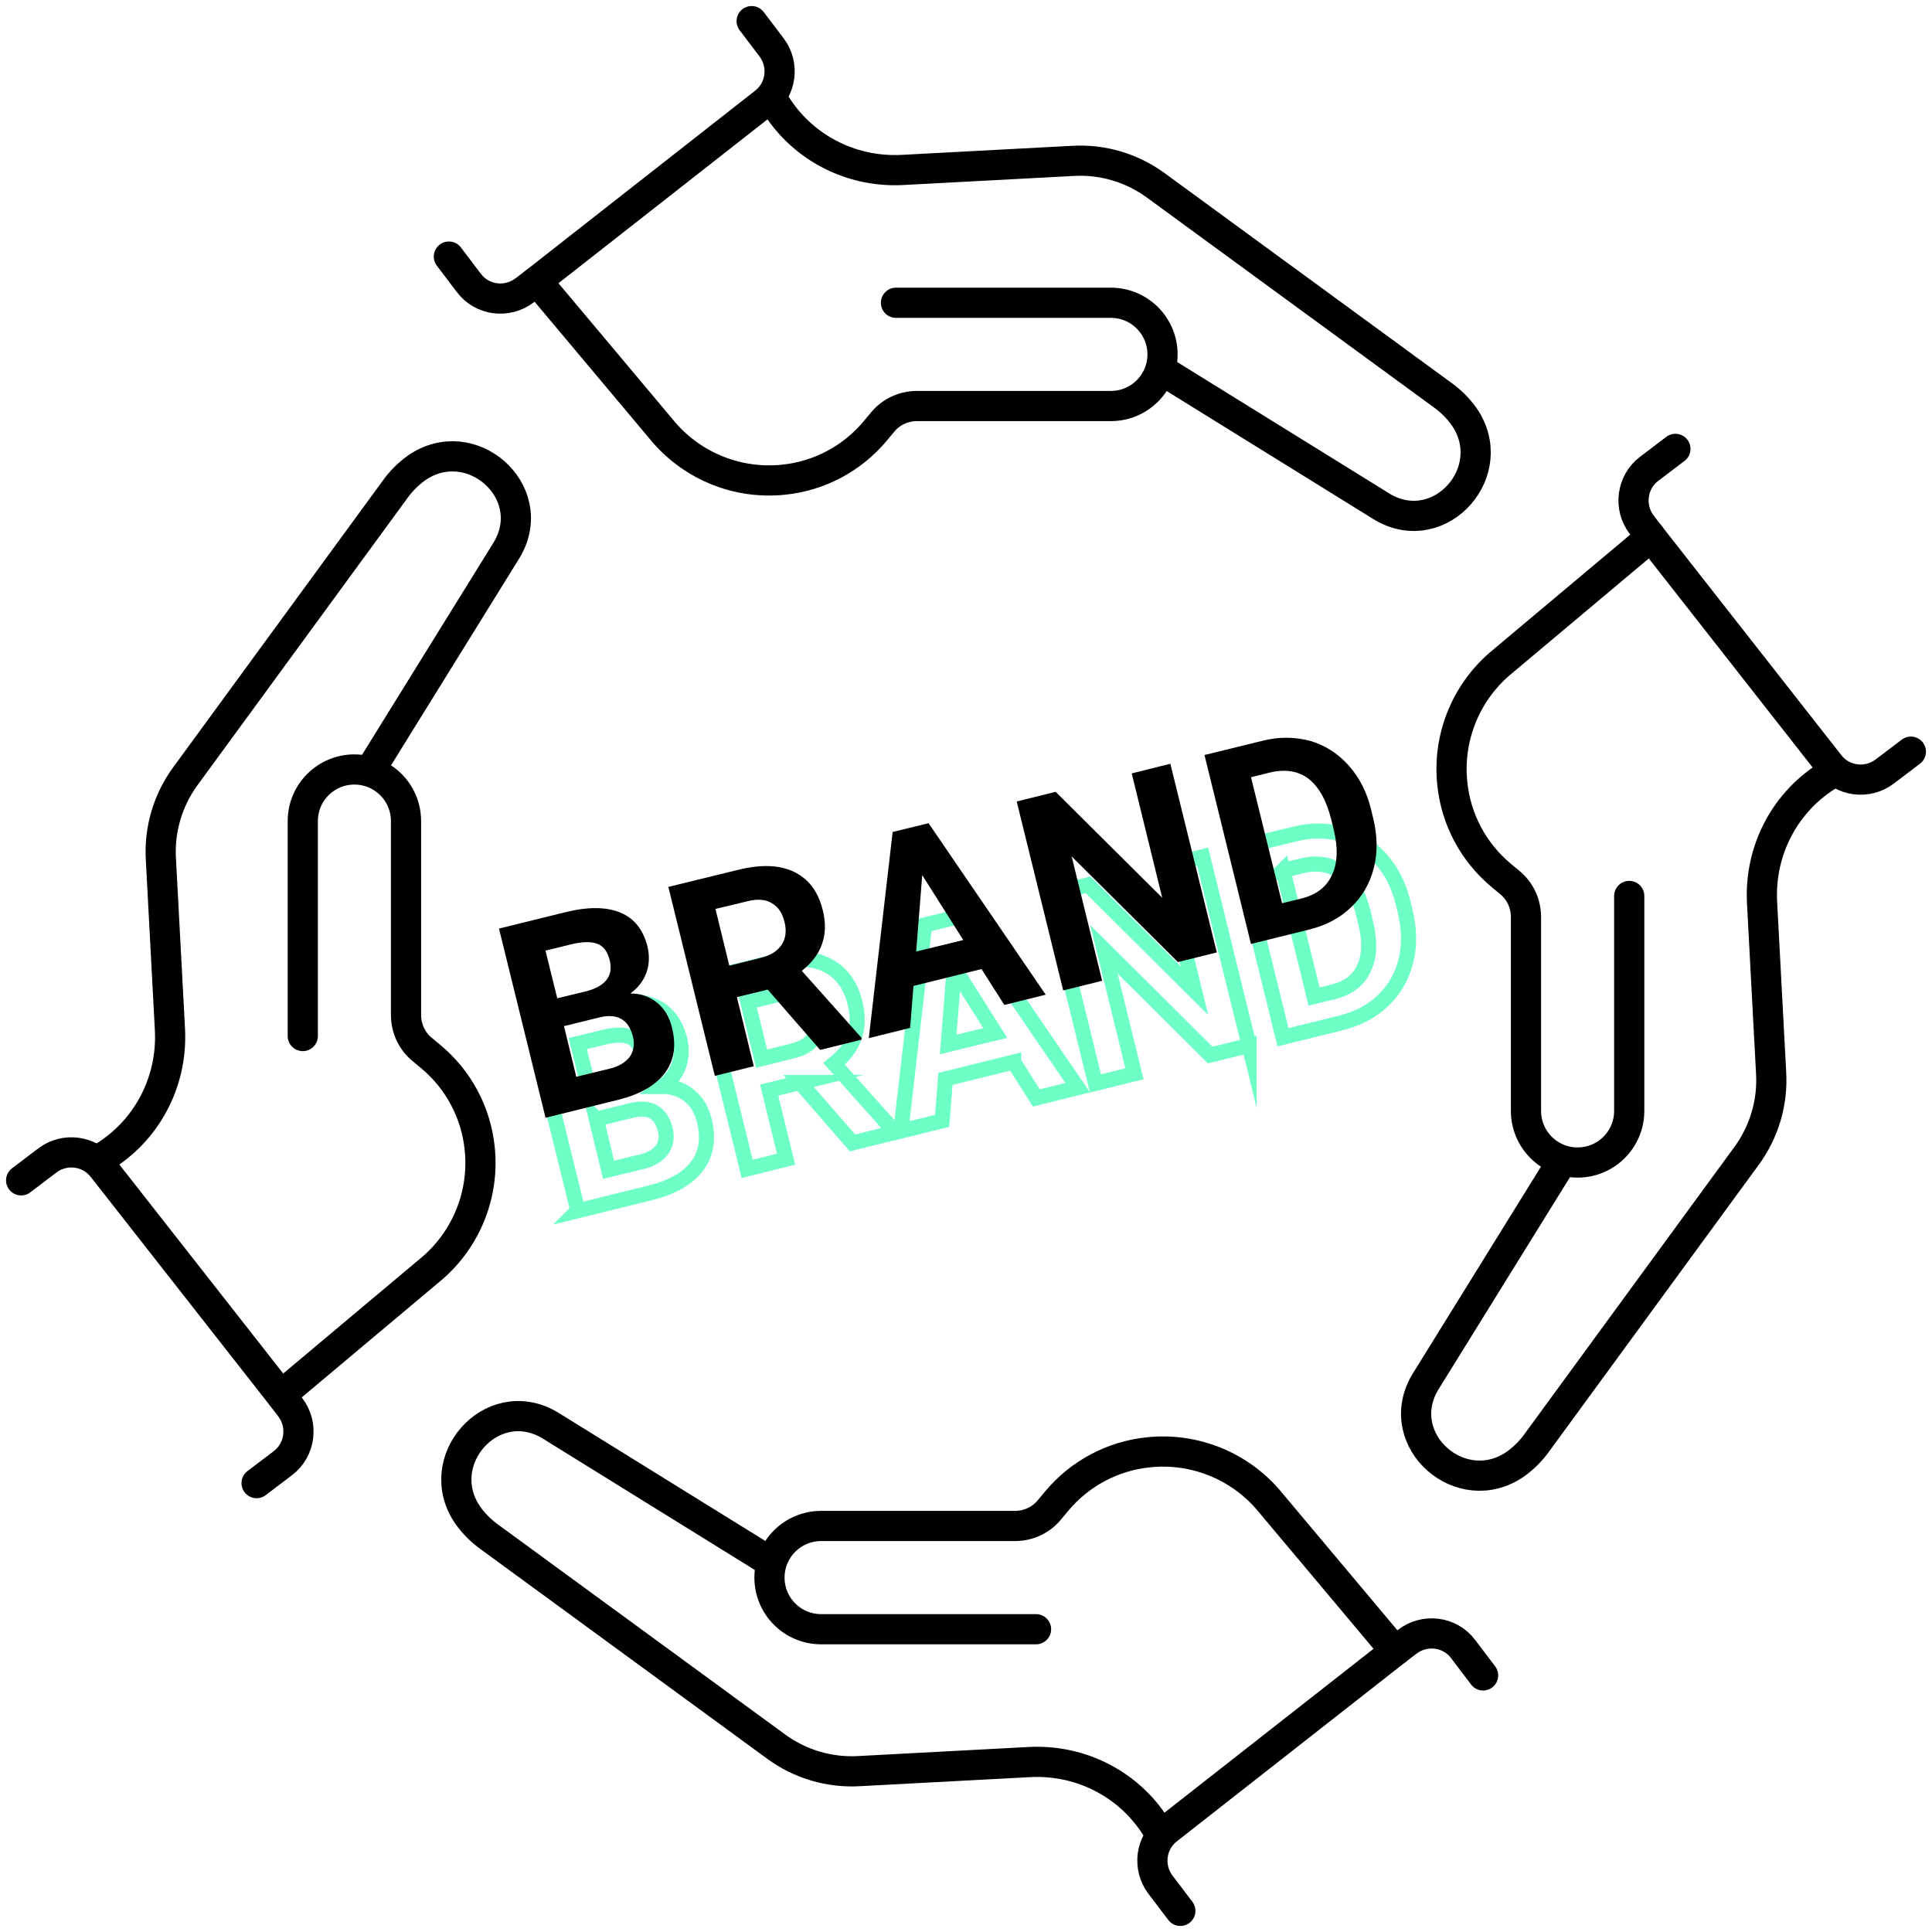
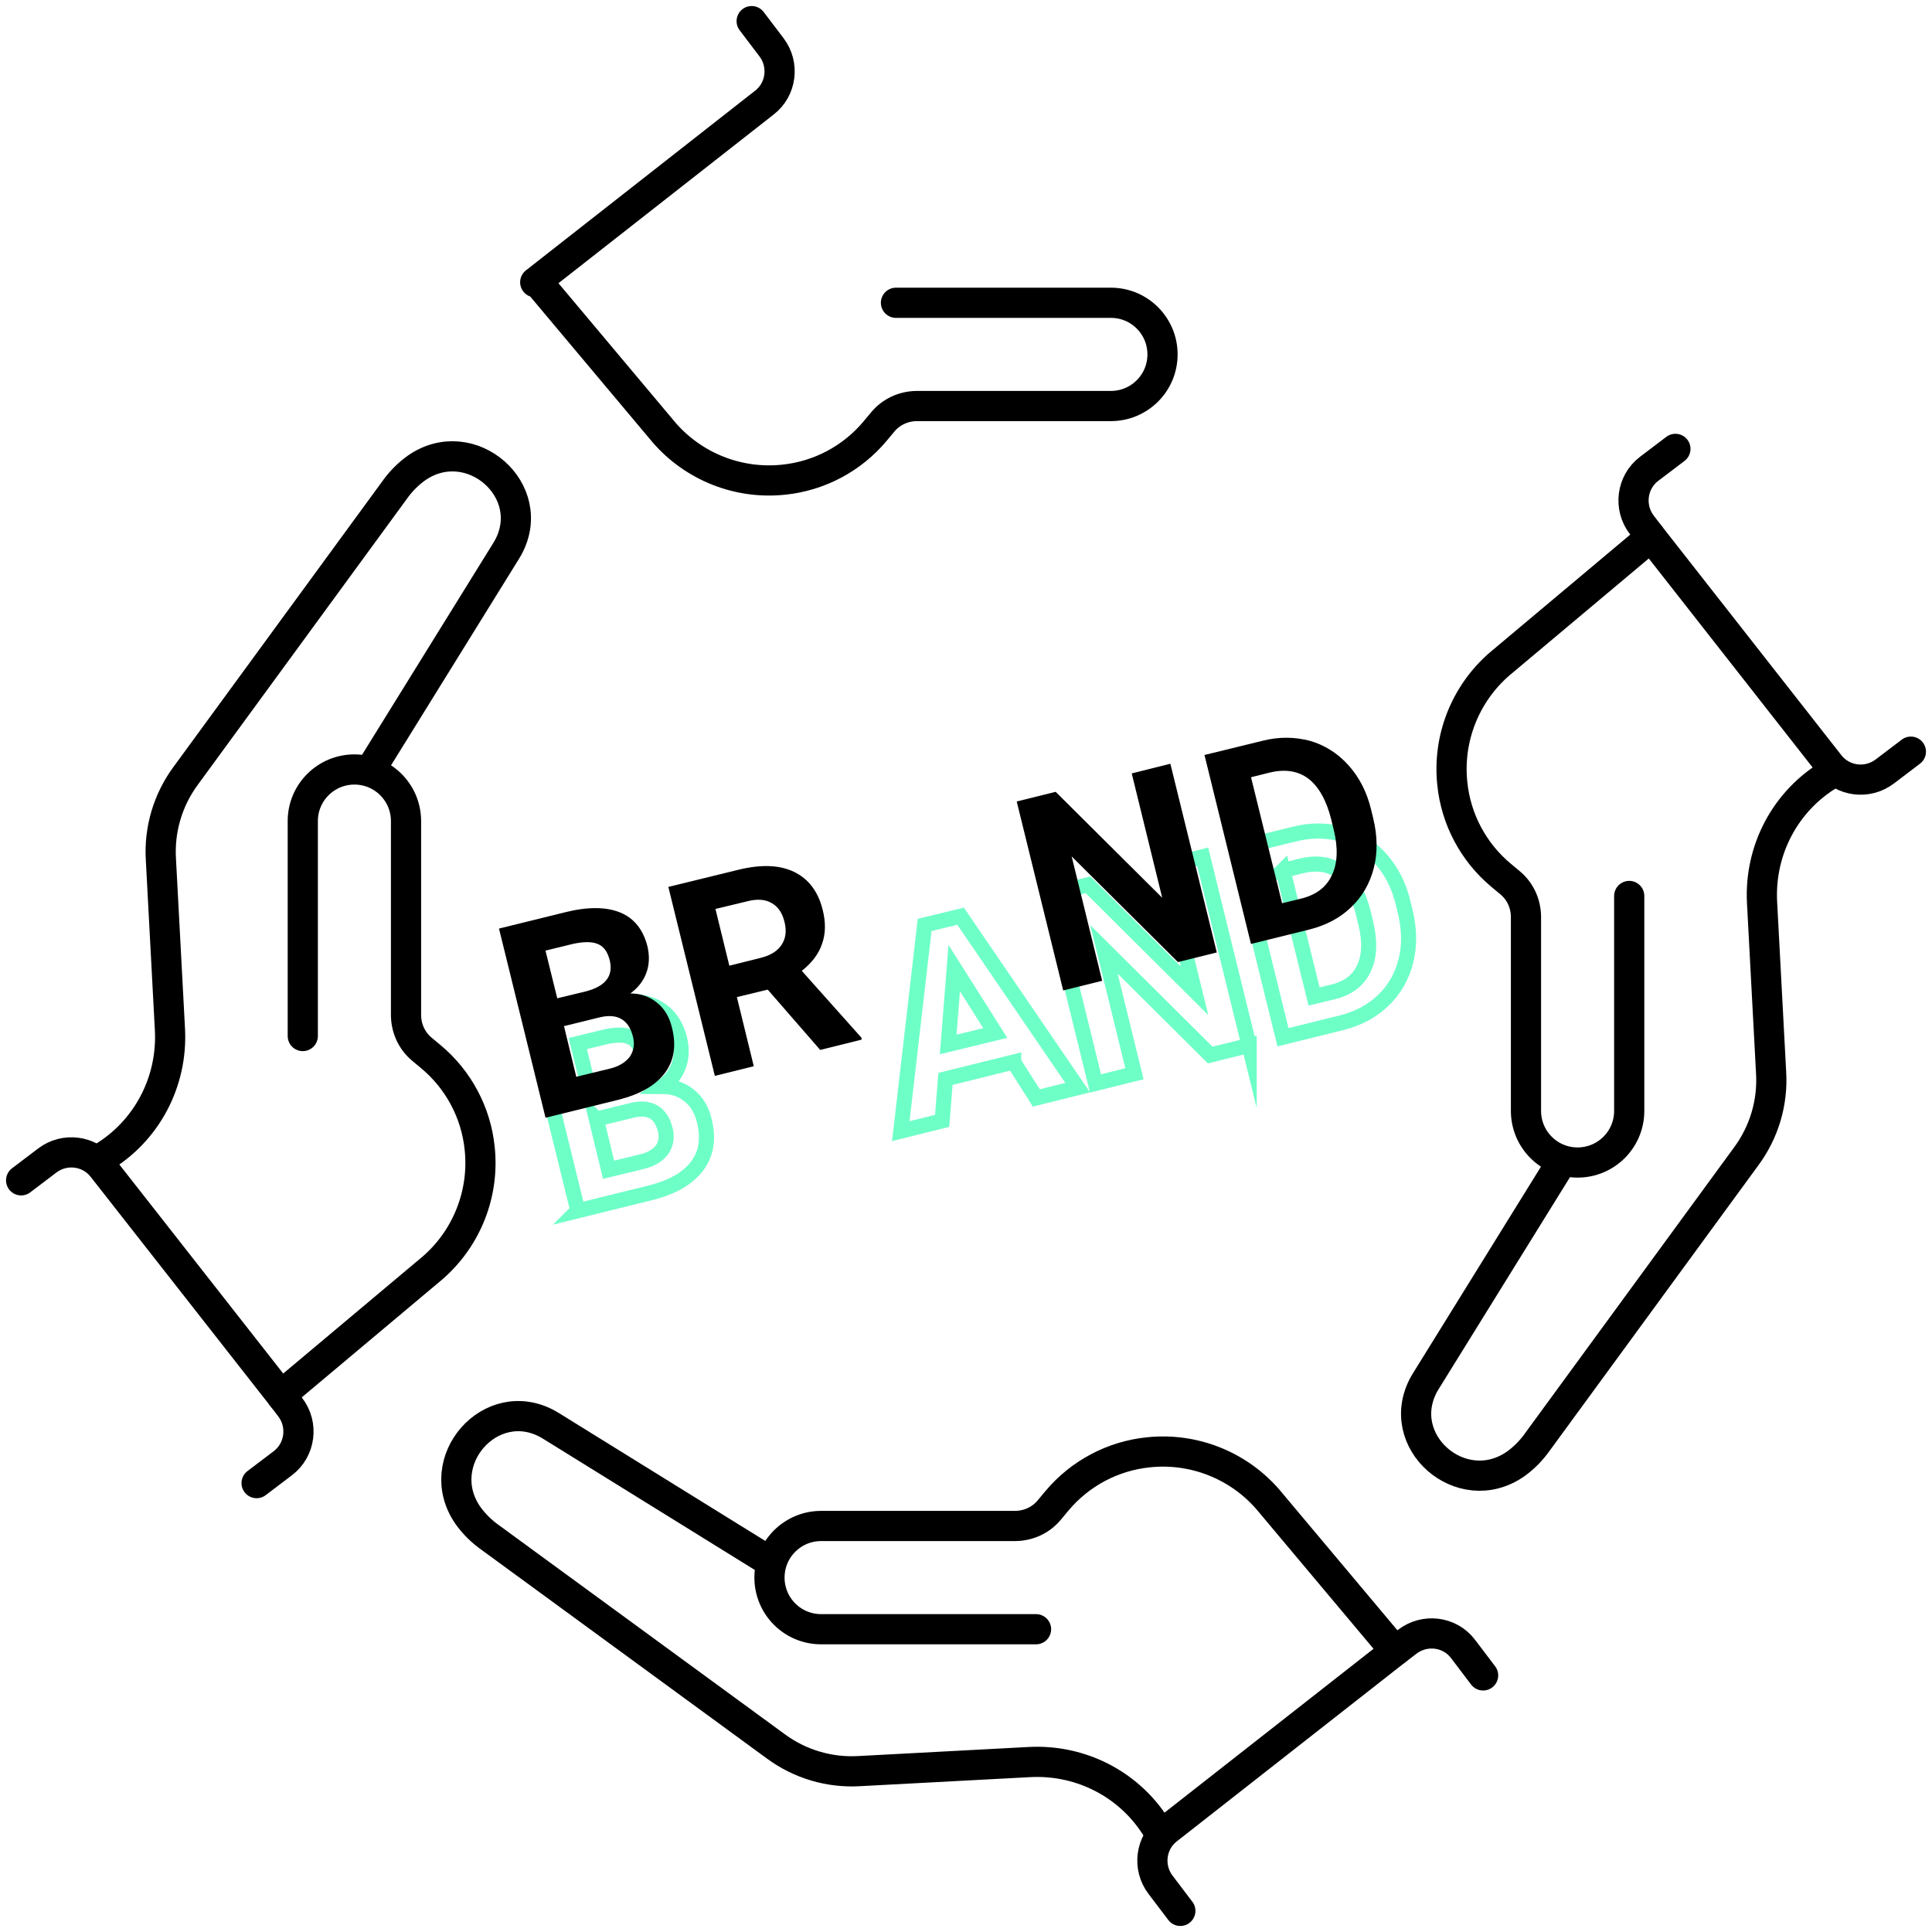
<svg xmlns="http://www.w3.org/2000/svg" id="Ebene_1" data-name="Ebene 1" viewBox="0 0 64 64">
  <defs>
    <style>
      .cls-1 {
        stroke: #000;
        stroke-linecap: round;
        stroke-linejoin: round;
      }

      .cls-1, .cls-2 {
        fill: none;
      }

      .cls-2 {
        stroke: #6effc7;
        stroke-miterlimit: 10;
        stroke-width: .5px;
      }
    </style>
  </defs>
  <g>
    <path class="cls-2" d="m19.14,40.1l-1.54-6.26,2.19-.54c.76-.19,1.37-.18,1.83.01.46.19.76.57.9,1.13.07.31.06.6-.04.87-.1.27-.28.5-.53.68.34,0,.63.1.88.3.25.2.41.47.5.83.15.6.07,1.1-.24,1.51s-.82.7-1.53.88l-2.43.6Zm.39-3.95l.95-.23c.65-.17.91-.51.79-1.02-.07-.29-.2-.47-.4-.55-.19-.08-.47-.08-.83,0l-.9.22.39,1.58Zm.22.91l.41,1.69,1.11-.27c.3-.07.52-.21.66-.39.13-.19.17-.41.11-.66-.14-.57-.51-.79-1.1-.65l-1.18.29Z" />
-     <path class="cls-2" d="m26.51,35.86l-1.03.25.56,2.29-1.29.32-1.54-6.26,2.33-.57c.74-.18,1.35-.16,1.83.07.48.23.8.65.95,1.25.11.43.1.81-.02,1.14-.11.33-.34.63-.67.89l1.98,2.22v.06s-1.37.34-1.37.34l-1.74-2Zm-1.28-.79l1.04-.26c.32-.08.55-.22.69-.43.14-.21.17-.46.1-.75-.07-.3-.21-.51-.42-.63-.21-.13-.49-.15-.83-.06l-1.04.25.46,1.88Z" />
    <path class="cls-2" d="m33.58,35.18l-2.26.56-.11,1.39-1.37.34.79-6.83,1.19-.29,3.88,5.68-1.37.34-.75-1.18Zm-2.17-.58l1.56-.38-1.36-2.15-.2,2.53Z" />
    <path class="cls-2" d="m41.38,34.63l-1.29.32-3.52-3.5,1.01,4.12-1.29.32-1.54-6.26,1.29-.32,3.53,3.51-1.01-4.12,1.28-.32,1.54,6.26Z" />
    <path class="cls-2" d="m42.5,34.36l-1.54-6.26,1.92-.47c.55-.14,1.07-.13,1.57,0,.49.14.92.41,1.28.81.36.4.61.89.75,1.47l.07.29c.14.58.15,1.13.02,1.64-.13.51-.38.95-.75,1.3-.37.36-.83.6-1.38.74l-1.94.48Zm0-5.53l1.03,4.18.62-.15c.5-.12.85-.38,1.03-.78.19-.39.21-.9.06-1.51l-.08-.33c-.16-.64-.41-1.08-.75-1.35-.34-.26-.77-.33-1.28-.21l-.64.16Z" />
  </g>
  <g>
    <path d="m18.07,37.02l-1.54-6.26,2.19-.54c.76-.19,1.37-.18,1.83.01.46.19.76.57.9,1.13.07.31.06.6-.04.87-.1.27-.28.5-.53.68.34,0,.63.1.88.3.25.2.41.47.5.83.15.6.07,1.1-.24,1.51s-.82.7-1.53.88l-2.43.6Zm.39-3.95l.95-.23c.65-.17.91-.51.79-1.02-.07-.29-.2-.47-.4-.55-.19-.08-.47-.08-.83,0l-.9.22.39,1.58Zm.22.91l.41,1.69,1.11-.27c.3-.07.52-.21.66-.39.13-.19.17-.41.11-.66-.14-.57-.51-.79-1.1-.65l-1.18.29Z" />
    <path d="m25.44,32.78l-1.03.25.56,2.29-1.29.32-1.54-6.26,2.33-.57c.74-.18,1.35-.16,1.83.07.48.23.8.65.95,1.25.11.43.1.81-.02,1.14-.11.33-.34.63-.67.89l1.98,2.22v.06s-1.37.34-1.37.34l-1.74-2Zm-1.28-.79l1.04-.26c.32-.08.55-.22.69-.43.14-.21.17-.46.1-.75-.07-.3-.21-.51-.42-.63-.21-.13-.49-.15-.83-.06l-1.04.25.46,1.88Z" />
-     <path d="m32.52,32.1l-2.26.56-.11,1.39-1.37.34.79-6.83,1.19-.29,3.88,5.68-1.37.34-.75-1.18Zm-2.17-.58l1.56-.38-1.36-2.15-.2,2.53Z" />
    <path d="m40.31,31.55l-1.29.32-3.52-3.5,1.01,4.12-1.29.32-1.54-6.26,1.29-.32,3.53,3.51-1.01-4.12,1.28-.32,1.54,6.26Z" />
    <path d="m41.44,31.27l-1.54-6.26,1.92-.47c.55-.14,1.07-.13,1.57,0,.49.14.92.41,1.28.81.36.4.61.89.75,1.47l.07.29c.14.58.15,1.13.02,1.64-.13.51-.38.95-.75,1.3-.37.36-.83.6-1.38.74l-1.94.48Zm0-5.53l1.03,4.18.62-.15c.5-.12.85-.38,1.03-.78.19-.39.21-.9.06-1.51l-.08-.33c-.16-.64-.41-1.08-.75-1.35-.34-.26-.77-.33-1.28-.21l-.64.16Z" />
  </g>
  <g>
    <g>
-       <path class="cls-1" d="m38.51,12.28l7.23,4.48s.07.04.1.06c1.9,1.06,3.9-1.23,2.66-3.02-.2-.28-.45-.53-.75-.74l-9.45-6.91c-.8-.59-1.78-.88-2.77-.82l-5.64.3c-1.74.09-3.38-.78-4.26-2.28h0" />
      <path class="cls-1" d="m29.68,10.03h7.12c.95,0,1.71.77,1.71,1.71h0c0,.95-.77,1.71-1.71,1.71h-6.42c-.44,0-.86.19-1.14.53l-.25.3c-.76.91-1.85,1.49-3.03,1.61h0c-1.5.16-2.98-.43-3.96-1.56l-4.02-4.79" />
-       <path class="cls-1" d="m17.73,9.35l-.34.26c-.58.45-1.42.35-1.86-.24l-.66-.87" />
      <path class="cls-1" d="m24.9.7l.66.87c.43.57.33,1.39-.24,1.83l-7.59,5.95" />
    </g>
    <g>
      <path class="cls-1" d="m51.72,38.51l-4.48,7.23s-.04.07-.06.1c-1.06,1.9,1.23,3.9,3.02,2.66.28-.2.53-.45.74-.75l6.91-9.45c.59-.8.88-1.78.82-2.77l-.3-5.64c-.09-1.74.78-3.38,2.28-4.26h0" />
      <path class="cls-1" d="m53.97,29.68v7.12c0,.95-.77,1.71-1.71,1.71h0c-.95,0-1.71-.77-1.71-1.71v-6.42c0-.44-.19-.86-.53-1.14l-.3-.25c-.91-.76-1.49-1.85-1.61-3.03h0c-.16-1.5.43-2.98,1.56-3.96l4.79-4.02" />
      <path class="cls-1" d="m54.65,17.73l-.26-.34c-.45-.58-.34-1.42.24-1.86l.87-.66" />
      <path class="cls-1" d="m63.3,24.9l-.87.66c-.57.43-1.39.33-1.83-.24l-5.95-7.59" />
    </g>
    <g>
      <path class="cls-1" d="m25.49,51.72l-7.23-4.48s-.07-.04-.1-.06c-1.9-1.06-3.9,1.23-2.66,3.02.2.28.45.53.75.74l9.45,6.91c.8.59,1.78.88,2.77.82l5.64-.3c1.74-.09,3.38.78,4.26,2.28h0" />
      <path class="cls-1" d="m34.32,53.97h-7.12c-.95,0-1.71-.77-1.71-1.71h0c0-.95.77-1.71,1.71-1.71h6.42c.44,0,.86-.19,1.14-.53l.25-.3c.76-.91,1.85-1.49,3.03-1.61h0c1.5-.16,2.98.43,3.96,1.56l4.02,4.79" />
      <path class="cls-1" d="m46.27,54.65l.34-.26c.58-.45,1.42-.35,1.86.24l.66.87" />
      <path class="cls-1" d="m39.1,63.3l-.66-.87c-.43-.57-.33-1.39.24-1.83l7.59-5.95" />
    </g>
    <g>
      <path class="cls-1" d="m12.28,25.49l4.48-7.23s.04-.07.06-.1c1.06-1.9-1.23-3.9-3.02-2.66-.28.2-.53.45-.74.75l-6.91,9.45c-.59.8-.88,1.78-.82,2.77l.3,5.64c.09,1.74-.78,3.38-2.28,4.26h0" />
      <path class="cls-1" d="m10.03,34.32v-7.12c0-.95.77-1.71,1.71-1.71h0c.95,0,1.71.77,1.71,1.71v6.42c0,.44.19.86.53,1.14l.3.25c.91.76,1.49,1.85,1.61,3.03h0c.16,1.5-.43,2.98-1.56,3.96l-4.79,4.02" />
      <path class="cls-1" d="m9.35,46.27l.26.34c.45.58.34,1.42-.24,1.86l-.87.66" />
      <path class="cls-1" d="m.7,39.1l.87-.66c.57-.43,1.39-.33,1.83.24l5.95,7.59" />
    </g>
  </g>
</svg>